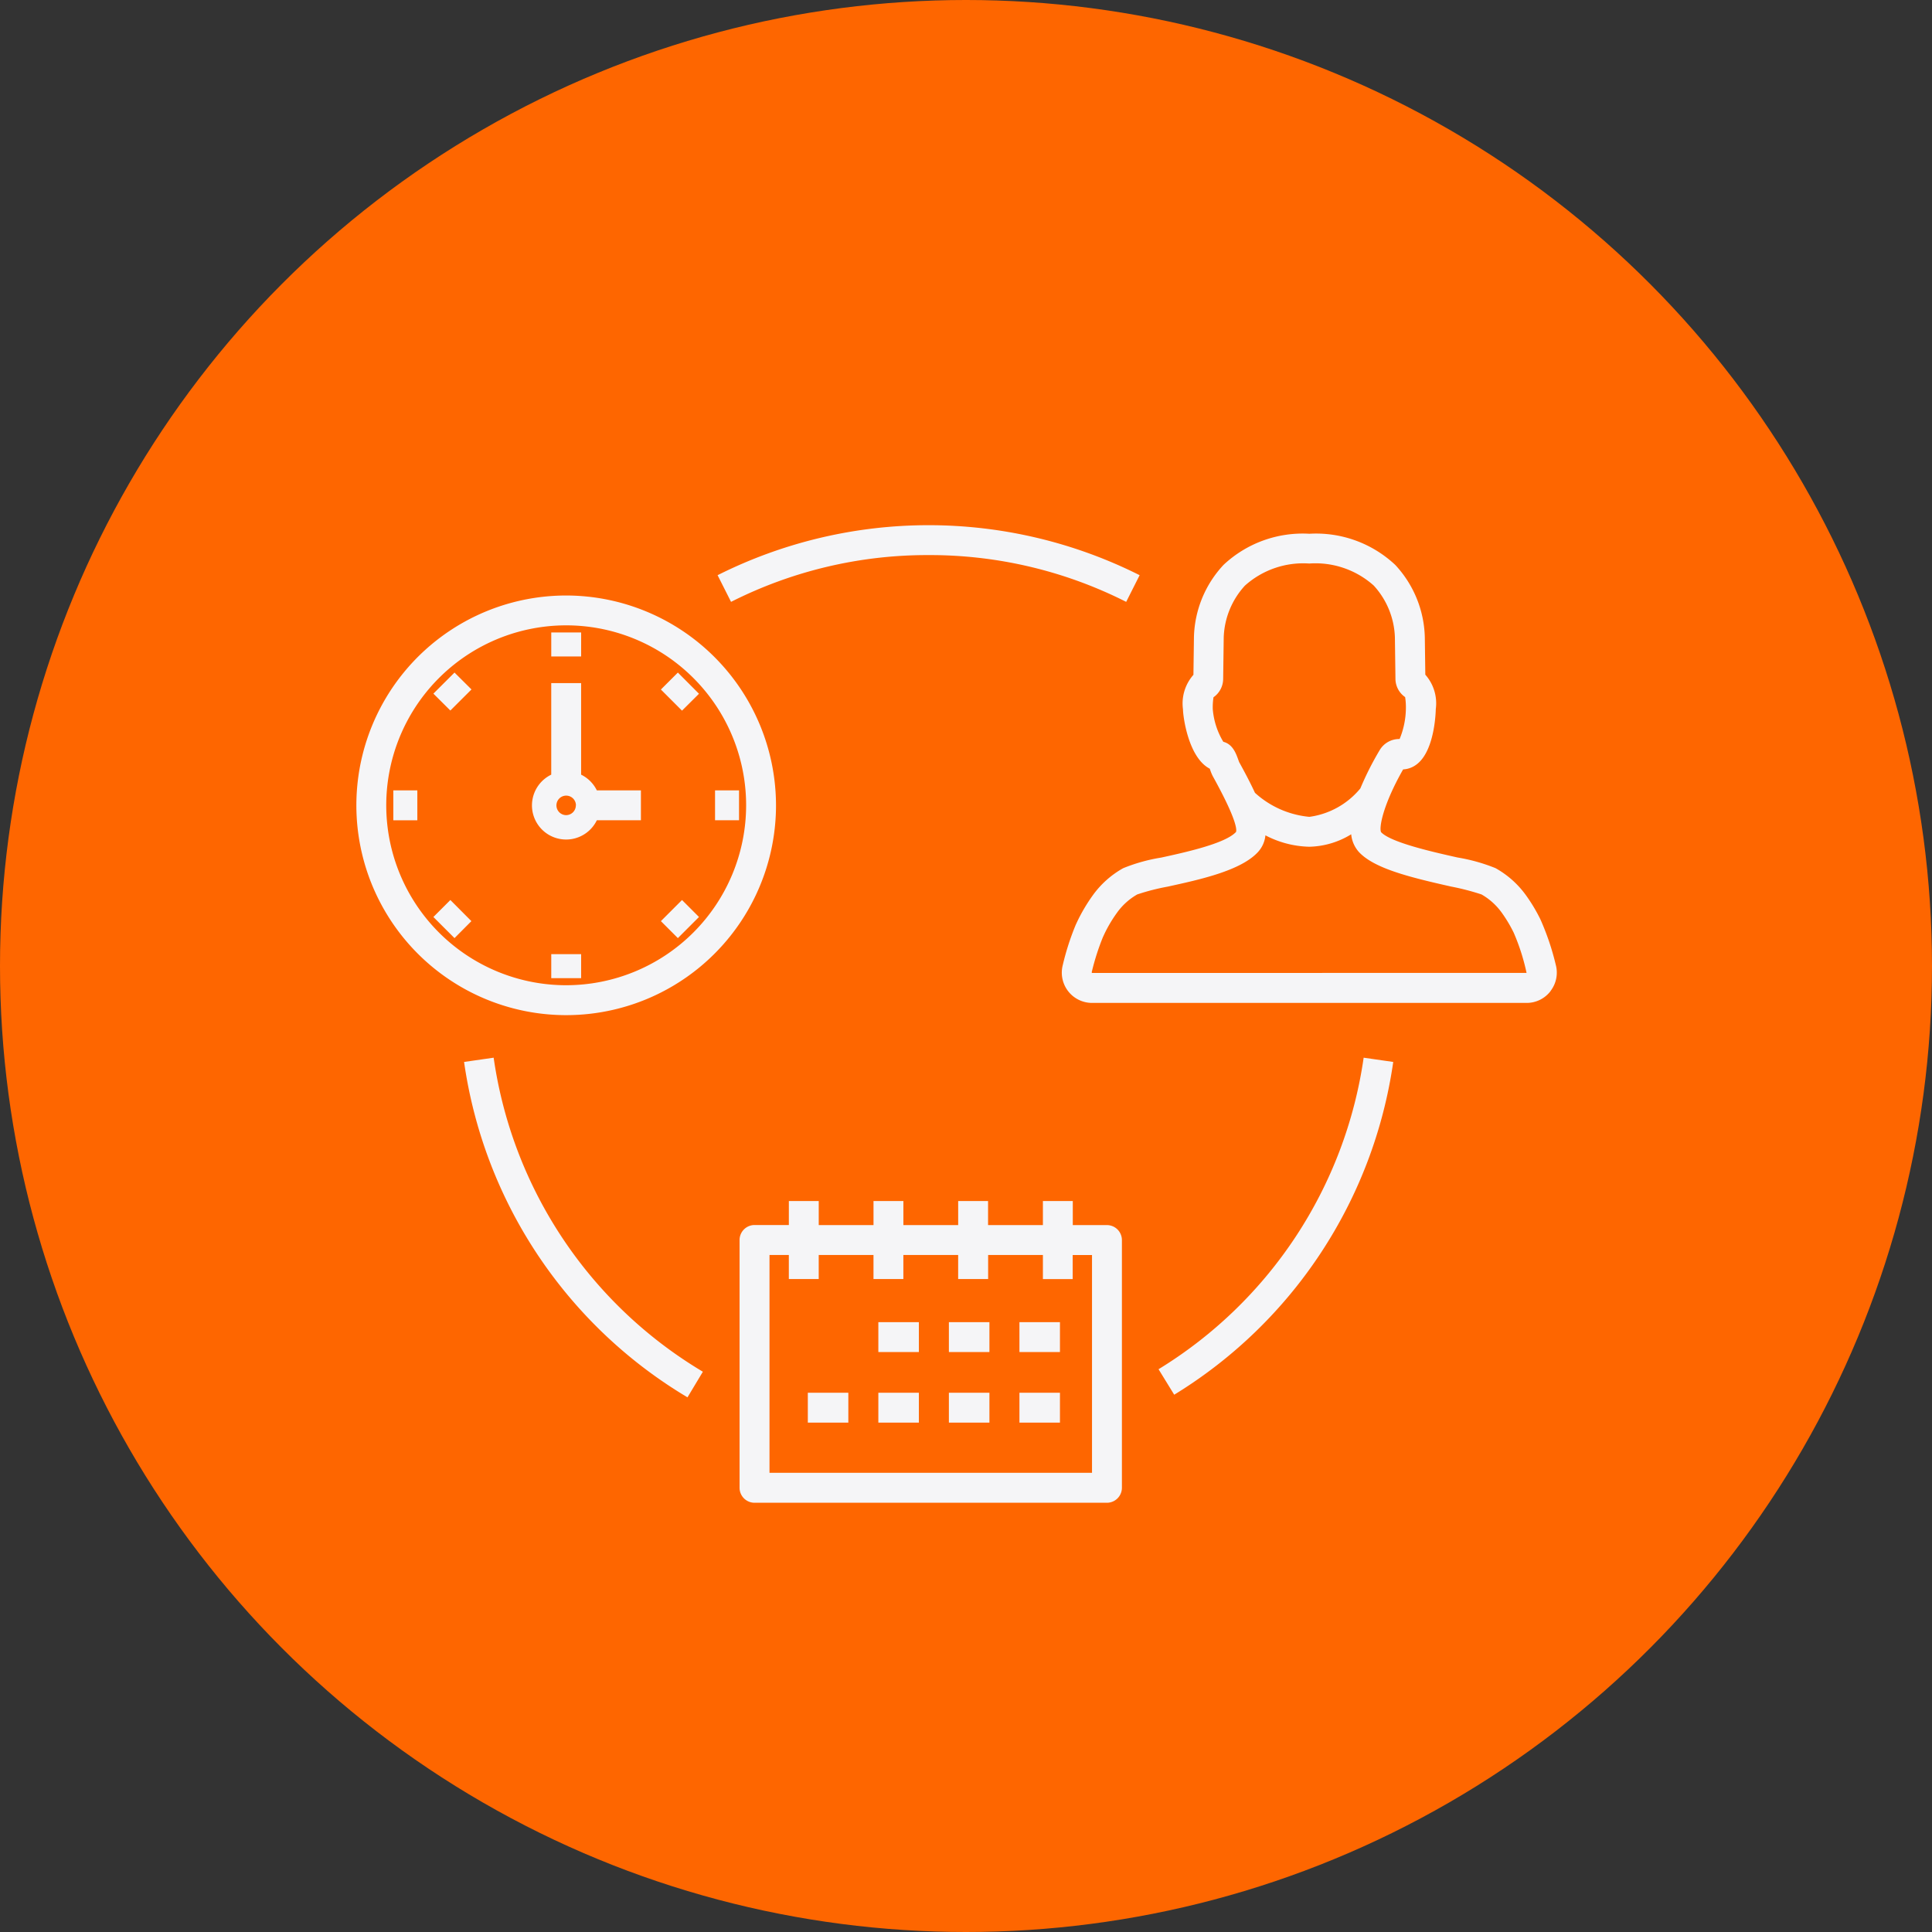
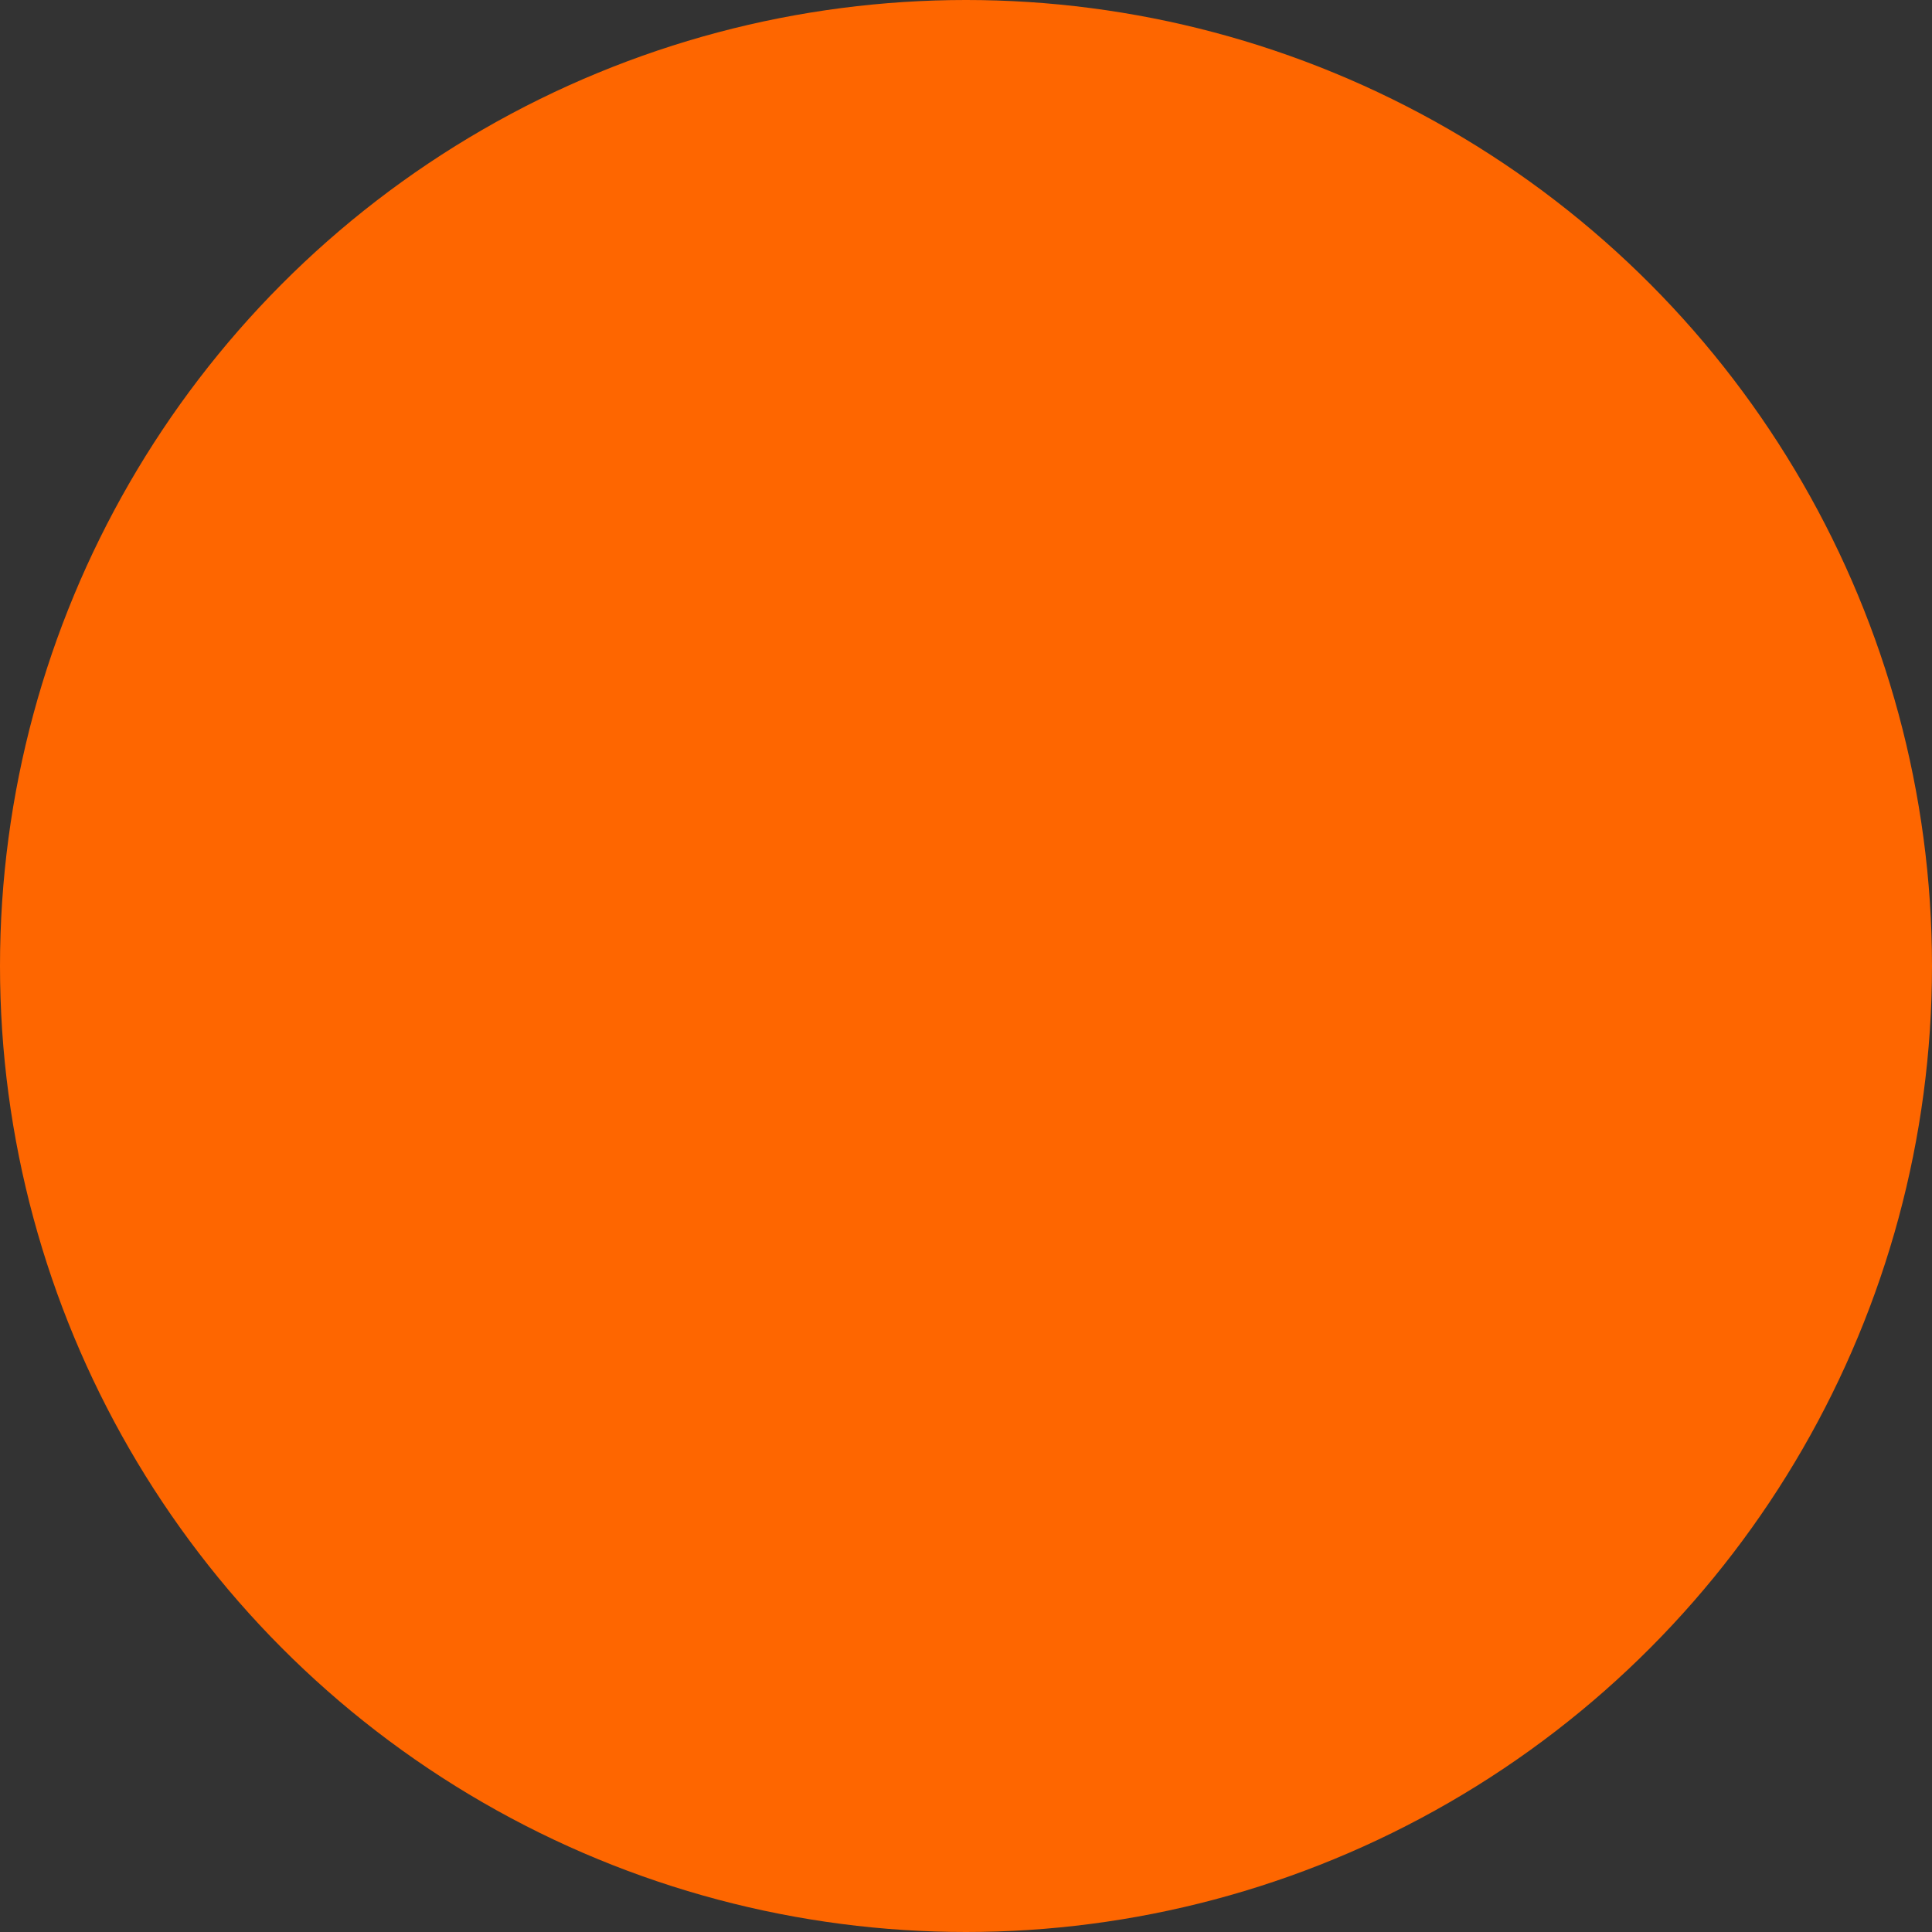
<svg xmlns="http://www.w3.org/2000/svg" id="Component_84_1" data-name="Component 84 – 1" width="103" height="103" viewBox="0 0 103 103">
  <rect x="0" y="0" width="103" height="103" fill="#333333" stroke="none" />
  <circle id="Ellipse_510" data-name="Ellipse 510" cx="51.5" cy="51.5" r="51.5" fill="#fe6600" />
  <g id="schedule" transform="translate(19 28)">
-     <path id="Path_13591" data-name="Path 13591" d="M18.472,51.074l-.82,1.366A24.915,24.915,0,0,1,5.741,34.559l1.577-.227A23.328,23.328,0,0,0,18.472,51.074Zm24.293-.133L43.6,52.3A24.948,24.948,0,0,0,55.277,34.559L53.7,34.332A23.362,23.362,0,0,1,42.765,50.941ZM30.509,7.537A23.182,23.182,0,0,1,41.04,10.031l.717-1.422a25.069,25.069,0,0,0-22.5,0l.717,1.422A23.178,23.178,0,0,1,30.509,7.537Zm-8.138,13.34A11.186,11.186,0,1,1,11.185,9.692,11.2,11.2,0,0,1,22.371,20.877Zm-1.593,0a9.593,9.593,0,1,0-9.593,9.592A9.6,9.6,0,0,0,20.778,20.877Zm-18.809.8h1.28V20.081H1.969v1.593ZM11.982,11.662H10.389v1.28h1.593Zm7.139,8.419v1.593H20.4V20.081ZM10.389,30.093h1.593v-1.28H10.389ZM4.105,14.924l.905.9L6.136,14.7l-.905-.9Zm12.129-.22L17.36,15.83l.905-.9L17.139,13.8Zm0,12.348.905.905,1.126-1.126-.905-.905ZM4.105,26.831l1.126,1.126.9-.905L5.01,25.926Zm8.714-6.75h2.35v1.593h-2.35a1.82,1.82,0,1,1-2.431-2.431V14.361h1.593v4.882A1.829,1.829,0,0,1,12.819,20.081Zm-1.114.8a.52.52,0,1,0-.52.52A.521.521,0,0,0,11.7,20.877Zm51.96,9.9a1.6,1.6,0,0,1-1.28.631H39.221a1.613,1.613,0,0,1-1.561-2.021,13.737,13.737,0,0,1,.691-2.145l.086-.184a9.126,9.126,0,0,1,.811-1.37,4.983,4.983,0,0,1,1.633-1.463,9.2,9.2,0,0,1,2.021-.564c1.283-.28,3.431-.749,3.995-1.37.058-.19-.089-.892-1.244-2.977a2.421,2.421,0,0,1-.13-.314q-.013-.037-.027-.078c-1.15-.595-1.428-2.809-1.428-3.166a2.306,2.306,0,0,1,.557-1.84l.027-2A5.85,5.85,0,0,1,46.229,8.06,6.165,6.165,0,0,1,50.806,6.4,6.166,6.166,0,0,1,55.384,8.06a5.865,5.865,0,0,1,1.577,3.878l.026,1.975a2.3,2.3,0,0,1,.558,1.84c0,.021-.026,2.14-.98,2.911a1.3,1.3,0,0,1-.761.3c-1.064,1.868-1.295,3.095-1.175,3.345.521.551,2.747,1.052,4.076,1.35a9.551,9.551,0,0,1,2.025.568,4.993,4.993,0,0,1,1.634,1.461,8.89,8.89,0,0,1,.745,1.24c.006.013.029.06.034.074a13.785,13.785,0,0,1,.8,2.382A1.6,1.6,0,0,1,63.665,30.774ZM47.022,18.464l.041.111c.316.569.6,1.115.842,1.635a4.988,4.988,0,0,0,2.9,1.282,4.256,4.256,0,0,0,2.719-1.516,16.116,16.116,0,0,1,1.026-2.033,1.207,1.207,0,0,1,1.067-.6,4.38,4.38,0,0,0,.334-1.6,3.447,3.447,0,0,0-.04-.635,1.194,1.194,0,0,1-.516-.978l-.029-2.2a4.29,4.29,0,0,0-1.13-2.77A4.657,4.657,0,0,0,50.8,7.987,4.659,4.659,0,0,0,47.37,9.165a4.289,4.289,0,0,0-1.13,2.753l-.03,2.223a1.2,1.2,0,0,1-.515.975,3.5,3.5,0,0,0-.039.635,4,4,0,0,0,.562,1.74C46.723,17.617,46.9,18.123,47.022,18.464ZM62.385,29.812a11.19,11.19,0,0,0-.685-2.143,7.3,7.3,0,0,0-.625-1.05,3.409,3.409,0,0,0-1.091-.99,13.2,13.2,0,0,0-1.629-.422c-2.285-.513-4.1-.975-4.908-1.84a1.641,1.641,0,0,1-.411-.945,4.433,4.433,0,0,1-2.232.664,5.284,5.284,0,0,1-2.341-.608,1.537,1.537,0,0,1-.388.88c-.906,1-3.084,1.474-4.834,1.857a11.618,11.618,0,0,0-1.614.415,3.411,3.411,0,0,0-1.09.992,7.274,7.274,0,0,0-.644,1.082l-.093.2a12.8,12.8,0,0,0-.6,1.881l.02.03ZM40.812,44.053V57.26a.8.8,0,0,1-.8.8H21.228a.8.8,0,0,1-.8-.8V44.053a.8.8,0,0,1,.8-.8h1.828V41.974h1.593v1.283h2.92V41.974h1.593v1.283h2.921V41.974h1.593v1.283H36.6V41.974h1.593v1.283h1.828A.8.8,0,0,1,40.812,44.053Zm-1.593.8H38.188v1.283H36.6V44.849h-2.92v1.283H32.082V44.849H29.161v1.283H27.568V44.849h-2.92v1.283H23.055V44.849H22.024V56.463H39.218V44.849ZM27.827,50.025h2.161V48.432H27.827Zm3.761,0h2.161V48.432H31.588v1.593Zm3.761,0h2.16V48.432h-2.16Zm0,3.762h2.16V52.194h-2.16Zm-3.761,0h2.161V52.194H31.588v1.593Zm-3.761,0h2.161V52.194H27.827Zm-3.76,0h2.16V52.194h-2.16Z" transform="translate(0 -5.944)" fill="#f5f5f7" />
-   </g>
+     </g>
</svg>